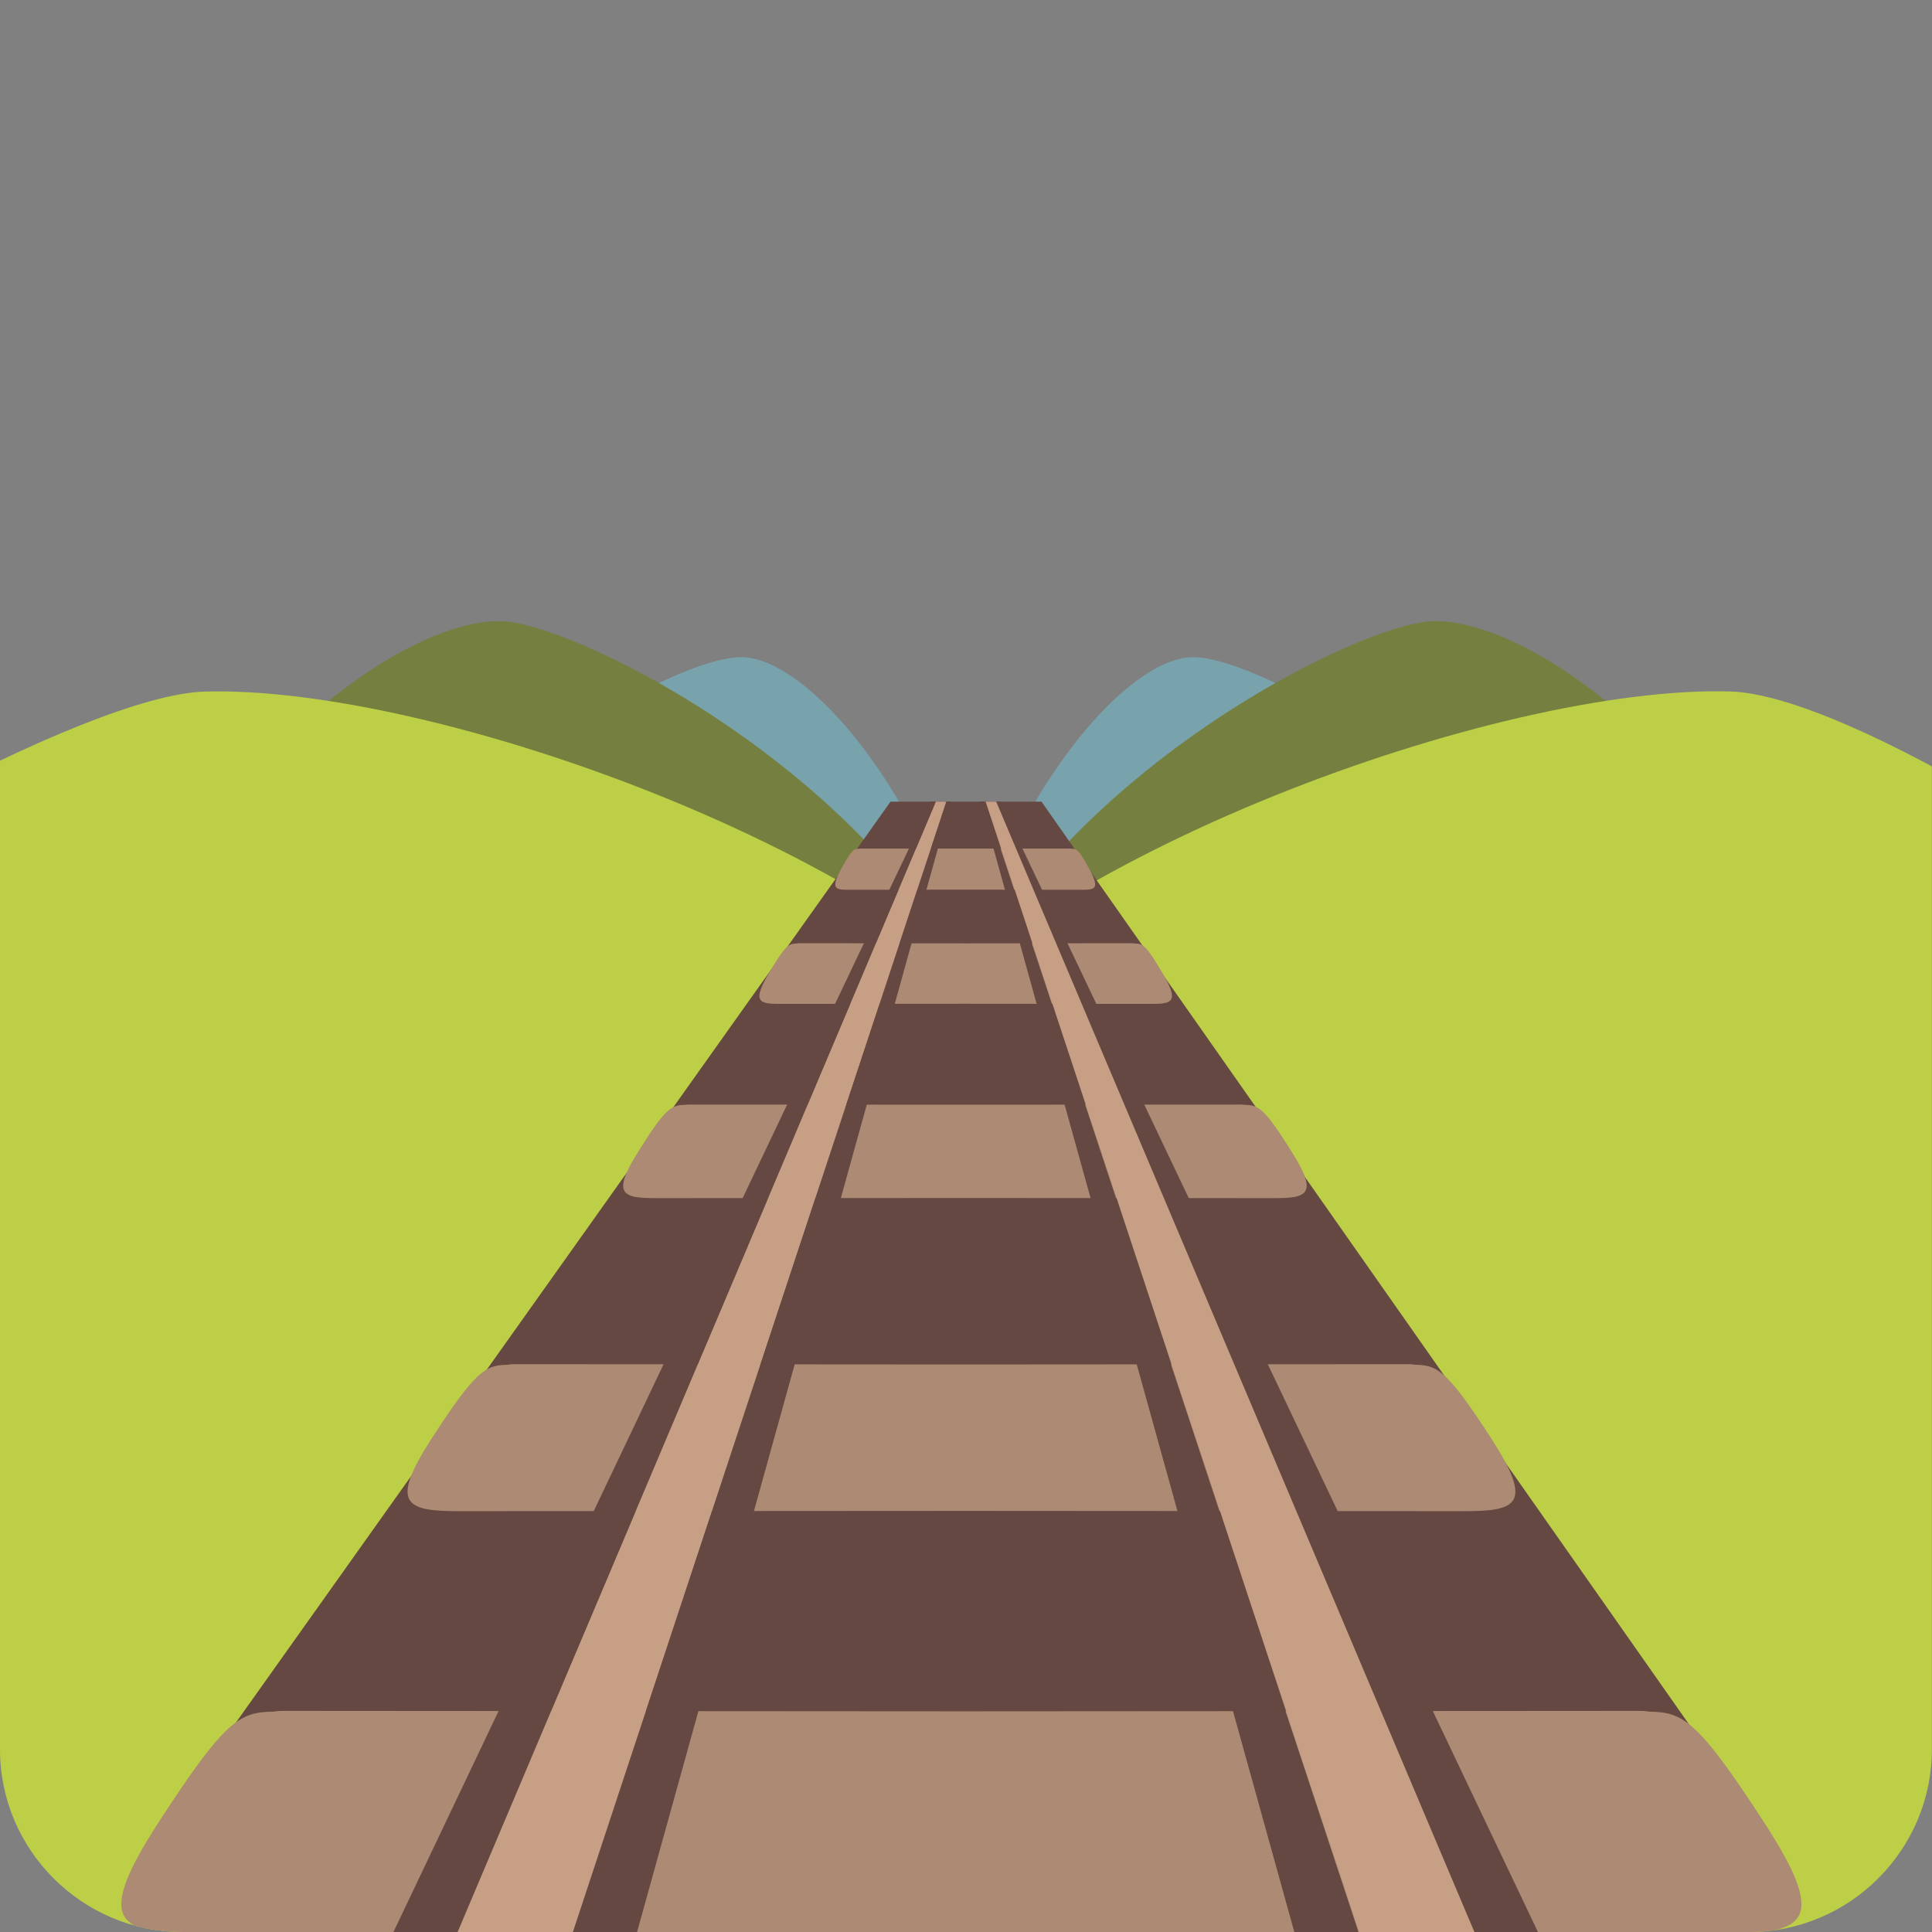
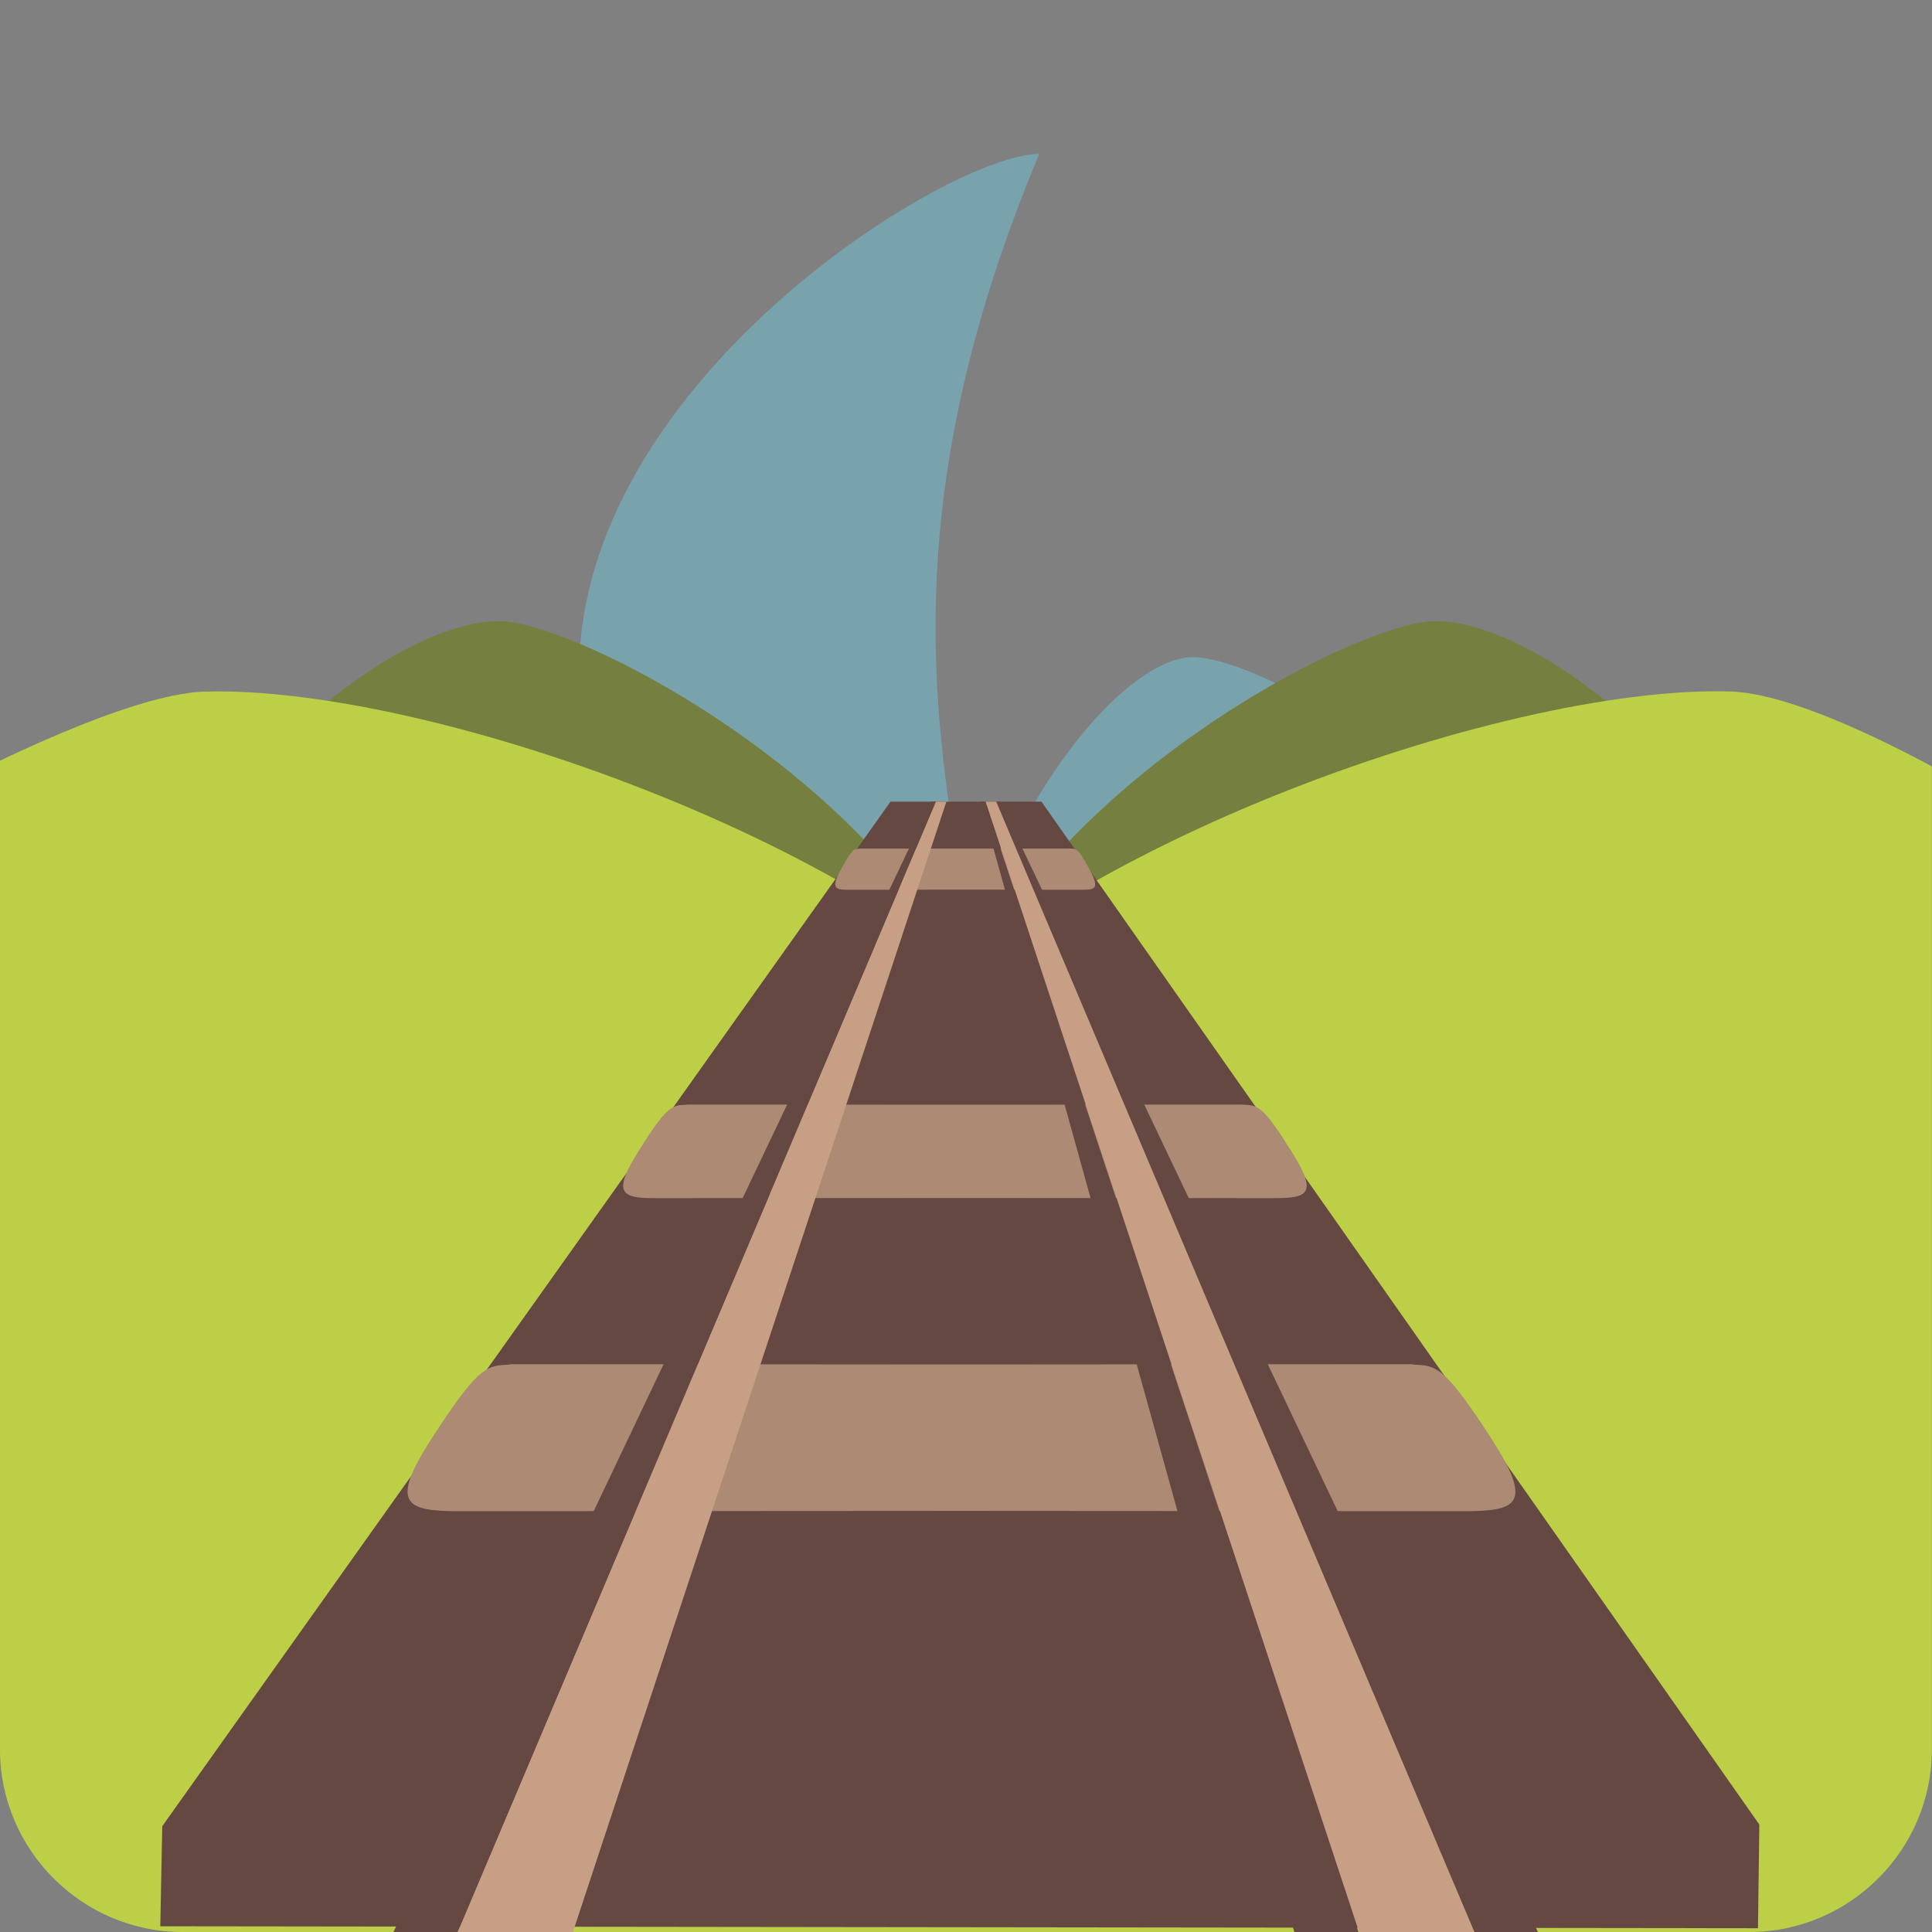
<svg xmlns="http://www.w3.org/2000/svg" xmlns:xlink="http://www.w3.org/1999/xlink" width="128" height="128" style="enable-background:new 0 0 128 128;">
  <rect width="100%" height="100%" fill="#808080" stroke="none" />
  <g id="レイヤー_1">
    <g>
      <defs>
        <path id="SVGID_1_" d="M127.99,115.91c0,6.65-5.44,12.09-12.1,12.09H12.09C5.44,128,0,122.56,0,115.91V12.11 c0-6.66,5.44-12.1,12.09-12.1h103.8c6.66,0,12.1,5.44,12.1,12.1V115.91z" />
      </defs>
      <clipPath id="SVGID_2_">
        <use style="overflow:visible;" xlink:href="#SVGID_1_" />
      </clipPath>
      <g style="clip-path:url(#SVGID_2_);">
-         <path d="M65.82,78.1c-0.84,18.75-3.76,33.68-19.74,33.34c-15.99-0.34-28.27-15.81-27.43-34.56 c0.84-18.75,24.56-33.34,30.46-33.34C54.9,43.53,66.66,59.34,65.82,78.1z" style="fill:#78A3AD;" />
+         <path d="M65.82,78.1c-15.99-0.34-28.27-15.81-27.43-34.56 c0.84-18.75,24.56-33.34,30.46-33.34C54.9,43.53,66.66,59.34,65.82,78.1z" style="fill:#78A3AD;" />
        <path d="M66.67,73.04c2.63,18.67-8.13,34.67-24.05,35.73c-15.92,1.06-32.15-13.22-34.79-31.89 C5.19,58.21,24.19,41.15,33.07,41.15C38.68,41.15,64.03,54.37,66.67,73.04z" style="fill:#757F3F;" />
        <path d="M70.25,70.03c12.79,16.57,1.2,59.92-15.95,66.17c-17.14,6.25-104.56-8.96-117.34-25.53 C-75.83,94.1-1.8,46.25,13.55,45.82C28.76,45.38,59.86,56.57,70.25,70.03z" style="fill:#BDCF46;" />
        <path d="M62.33,78.1c0.84,18.75,3.76,33.68,19.74,33.34c15.99-0.34,28.27-15.81,27.43-34.56 c-0.84-18.75-24.56-33.34-30.46-33.34C73.26,43.53,61.5,59.34,62.33,78.1z" style="fill:#78A3AD;" />
        <path d="M61.49,73.04c-2.63,18.67,8.13,34.67,24.05,35.73c15.92,1.06,32.15-13.22,34.79-31.89 c2.63-18.67-16.36-35.73-25.24-35.73C89.48,41.15,64.13,54.37,61.49,73.04z" style="fill:#757F3F;" />
        <path d="M57.91,70.03c-12.79,16.57-1.2,59.92,15.95,66.17c17.14,6.25,94.56-8.96,107.35-25.53 c12.79-16.57-51.25-64.42-66.6-64.86C99.4,45.38,68.3,56.57,57.91,70.03z" style="fill:#BDCF46;" />
        <g>
-           <path d="M12.09,127.74h103.8c0.5,0,0.99-0.05,1.47-0.12H10.62C11.11,127.69,11.59,127.74,12.09,127.74z" style="fill:#2F2F2F;" />
          <polyline points="10.62,127.62 10.75,120.99 59,53.11 69,53.11 116.56,120.88 116.47,127.75 10.62,127.62 " style="fill:#664842;" />
          <line style="fill:#2F2F2F;" x1="10.62" x2="117.36" y1="127.62" y2="127.62" />
        </g>
        <ellipse cx="169.19" cy="64.87" rx="1.53" ry="1.81" style="fill:#FFFFFF;" />
-         <path d="M116.89,120.76c-4.44-6.85-5.39-7.32-7.63-7.36c-0.17-0.03-0.34-0.05-0.54-0.05l-45.03,0.03 l-45.03-0.03c-0.19,0-0.37,0.02-0.54,0.05c-2.24,0.03-3.19,0.51-7.63,7.36c-4.34,6.7-2.62,7.35,2.78,7.35l50.42-0.03l50.43,0.03 C119.52,128.11,121.24,127.46,116.89,120.76z" style="fill:#AD8A73;" />
        <path d="M98.78,95.27c-2.93-4.52-3.56-4.83-5.03-4.85c-0.11-0.02-0.23-0.04-0.35-0.04l-29.7,0.02 l-29.7-0.02c-0.13,0-0.24,0.01-0.35,0.04c-1.47,0.02-2.1,0.33-5.03,4.85c-2.86,4.42-1.73,4.85,1.83,4.85l33.25-0.02l33.25,0.02 C100.51,100.12,101.64,99.69,98.78,95.27z" style="fill:#AD8A73;" />
        <path d="M85.57,76.29c-1.81-2.88-2.19-3.08-3.1-3.09c-0.07-0.01-0.14-0.02-0.22-0.02l-18.32,0.01 l-18.32-0.01c-0.08,0-0.15,0.01-0.22,0.02c-0.91,0.01-1.3,0.21-3.1,3.09c-1.77,2.82-1.07,3.09,1.13,3.09l20.51-0.01l20.51,0.01 C86.64,79.38,87.34,79.11,85.57,76.29z" style="fill:#AD8A73;" />
-         <path d="M77.04,64.51c-1.09-1.87-1.32-2-1.87-2c-0.04-0.01-0.08-0.02-0.13-0.02l-11.06,0.01l-11.06-0.01 c-0.05,0-0.09,0.01-0.13,0.02c-0.55,0.01-0.78,0.14-1.87,2c-1.07,1.83-0.65,2,0.68,2l12.39-0.01l12.39,0.01 C77.69,66.51,78.11,66.33,77.04,64.51z" style="fill:#AD8A73;" />
        <path d="M72.18,57.59c-0.69-1.27-0.83-1.36-1.18-1.36c-0.03-0.01-0.05-0.01-0.08-0.01l-6.97,0l-6.97,0 c-0.03,0-0.06,0-0.08,0.01c-0.35,0.01-0.49,0.09-1.18,1.36c-0.67,1.24-0.41,1.36,0.43,1.36l7.81-0.01l7.81,0.01 C72.58,58.95,72.85,58.83,72.18,57.59z" style="fill:#AD8A73;" />
        <polygon points="37.71,128.75 30,128.75 62,53.11 62.7,53.11 " style="fill:#C69F85;" />
        <polygon points="25.71,128.75 30,128.75 62,53.11 61.7,53.11 " style="fill:#664842;" />
-         <polygon points="37.71,128.75 42,128.75 63,53.11 62.7,53.11 " style="fill:#664842;" />
        <polygon points="102.25,128.75 97.96,128.75 65.96,53.11 66.26,53.11 " style="fill:#664842;" />
        <polygon points="90.25,128.75 85.96,128.75 64.96,53.11 65.26,53.11 " style="fill:#664842;" />
        <polygon points="90.29,128.75 98,128.75 66,53.11 65.3,53.11 " style="fill:#C69F85;" />
      </g>
    </g>
  </g>
</svg>